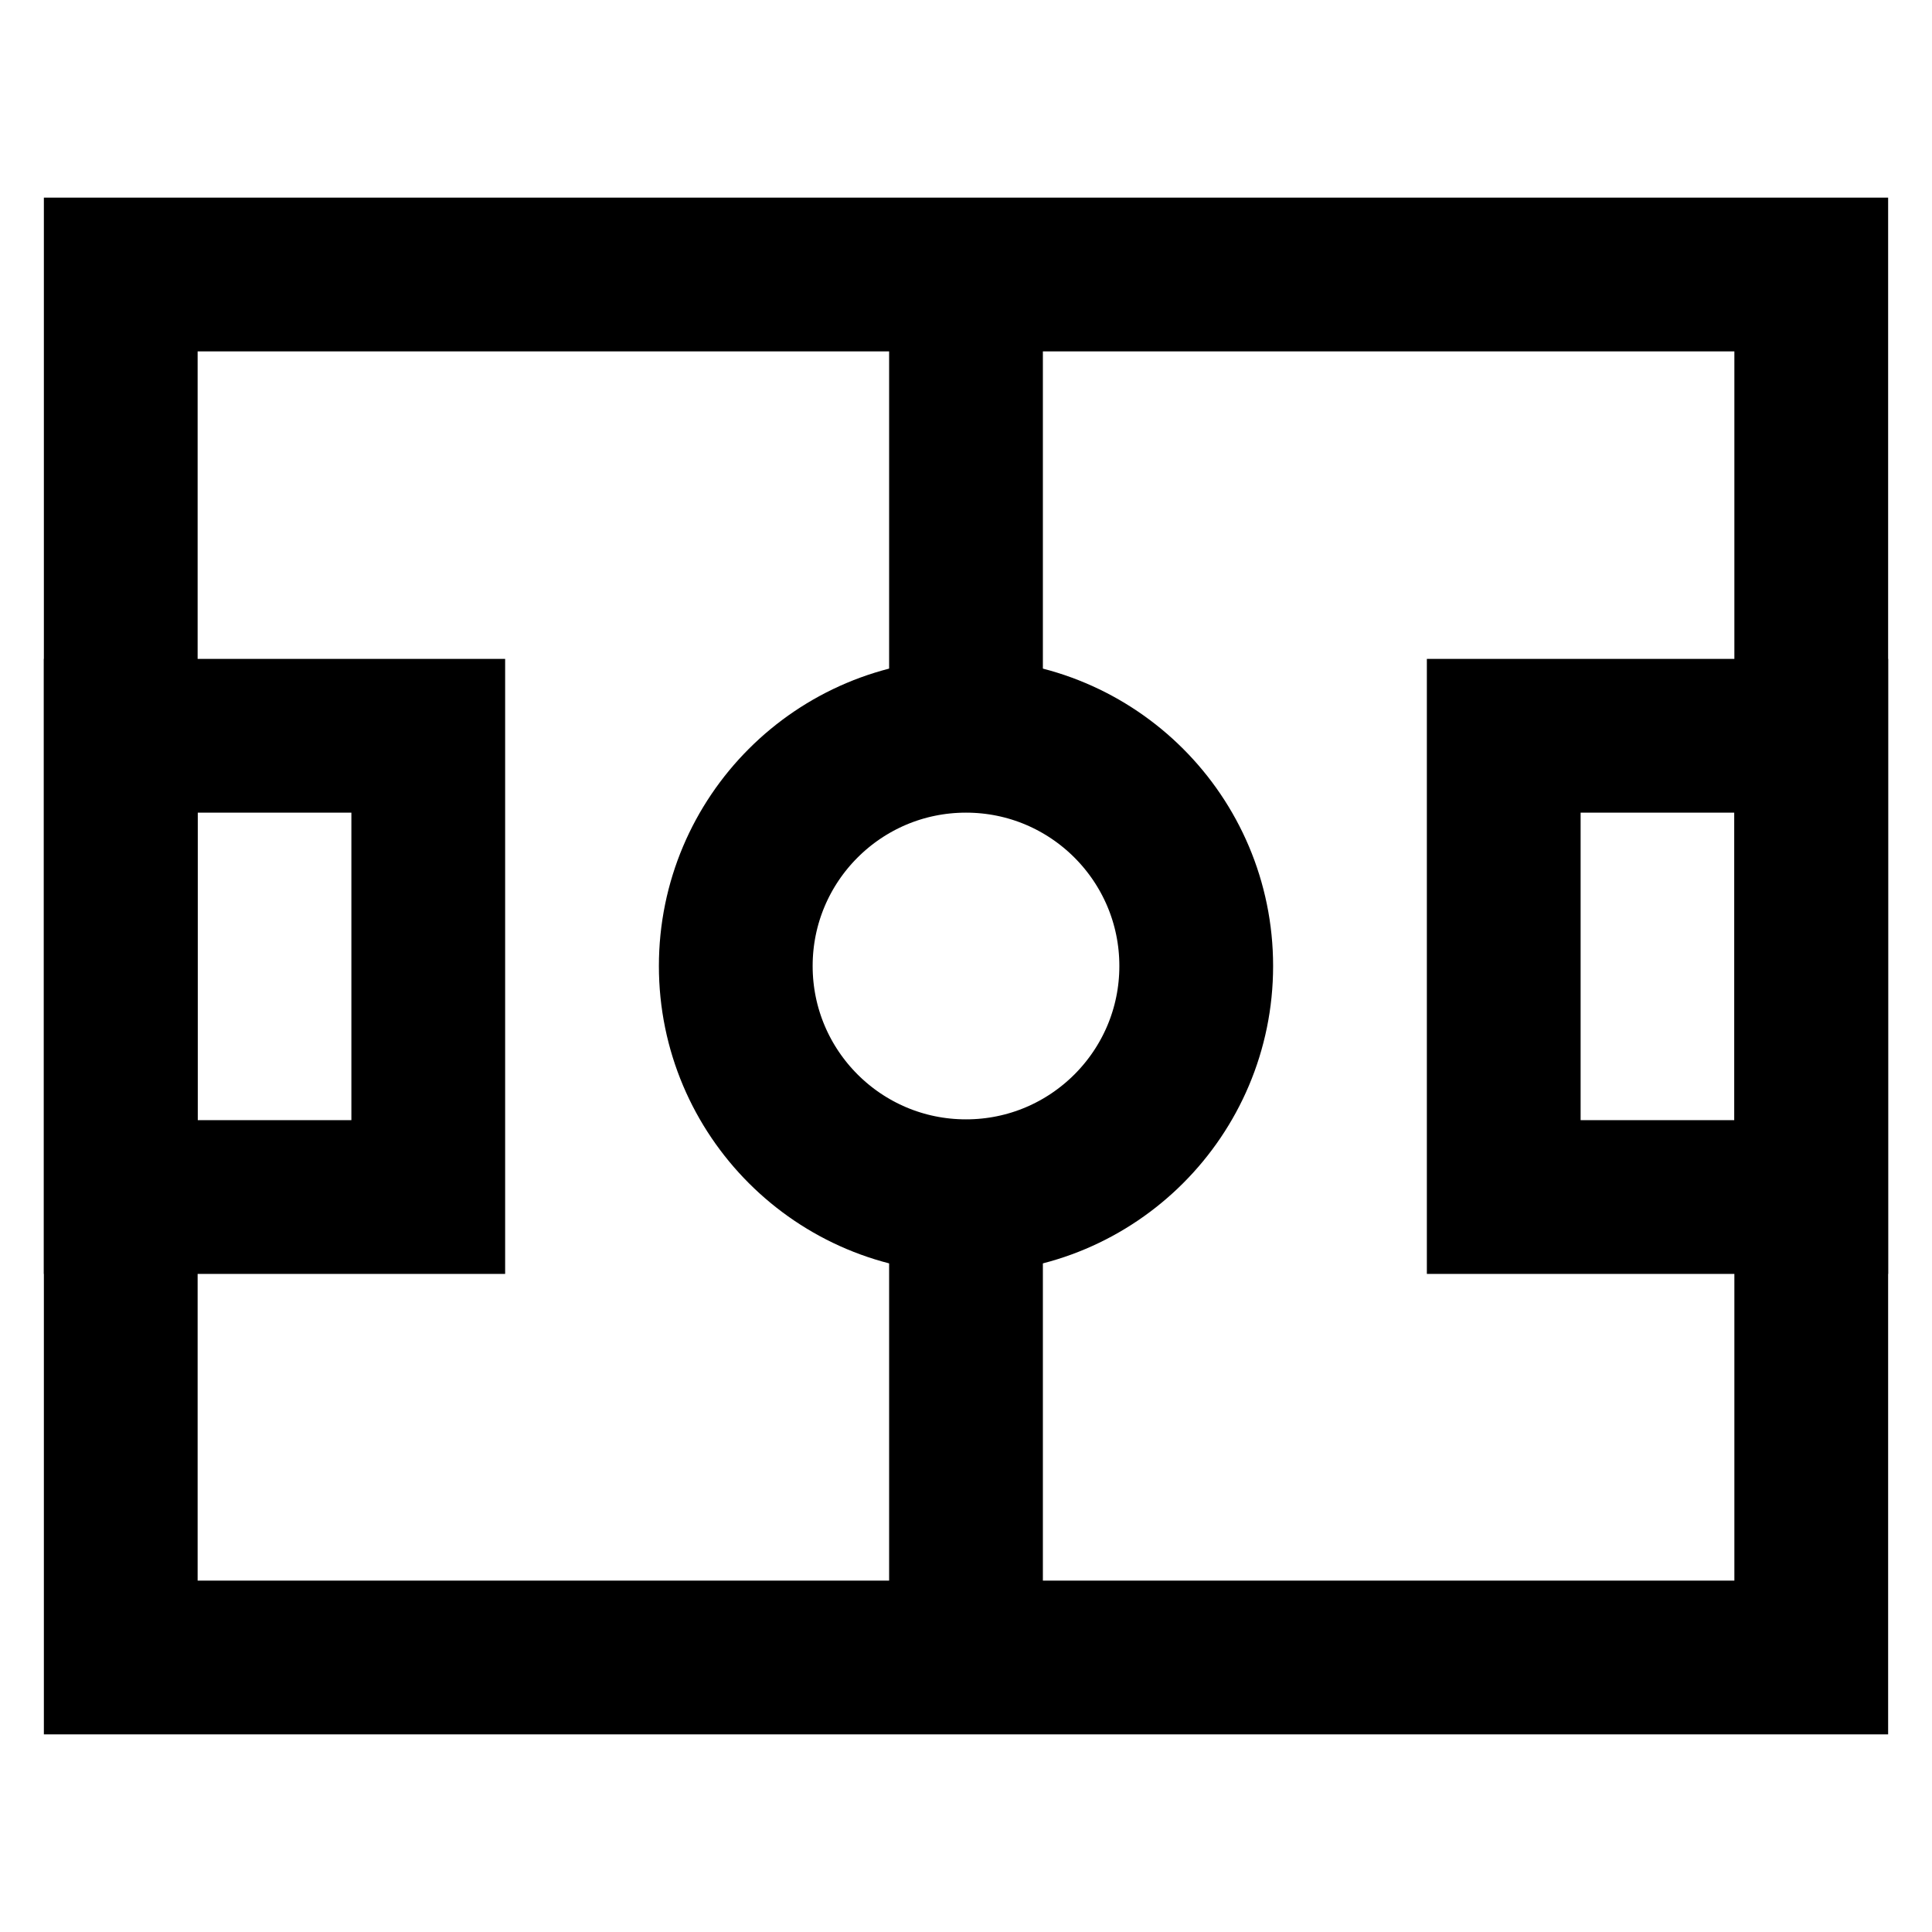
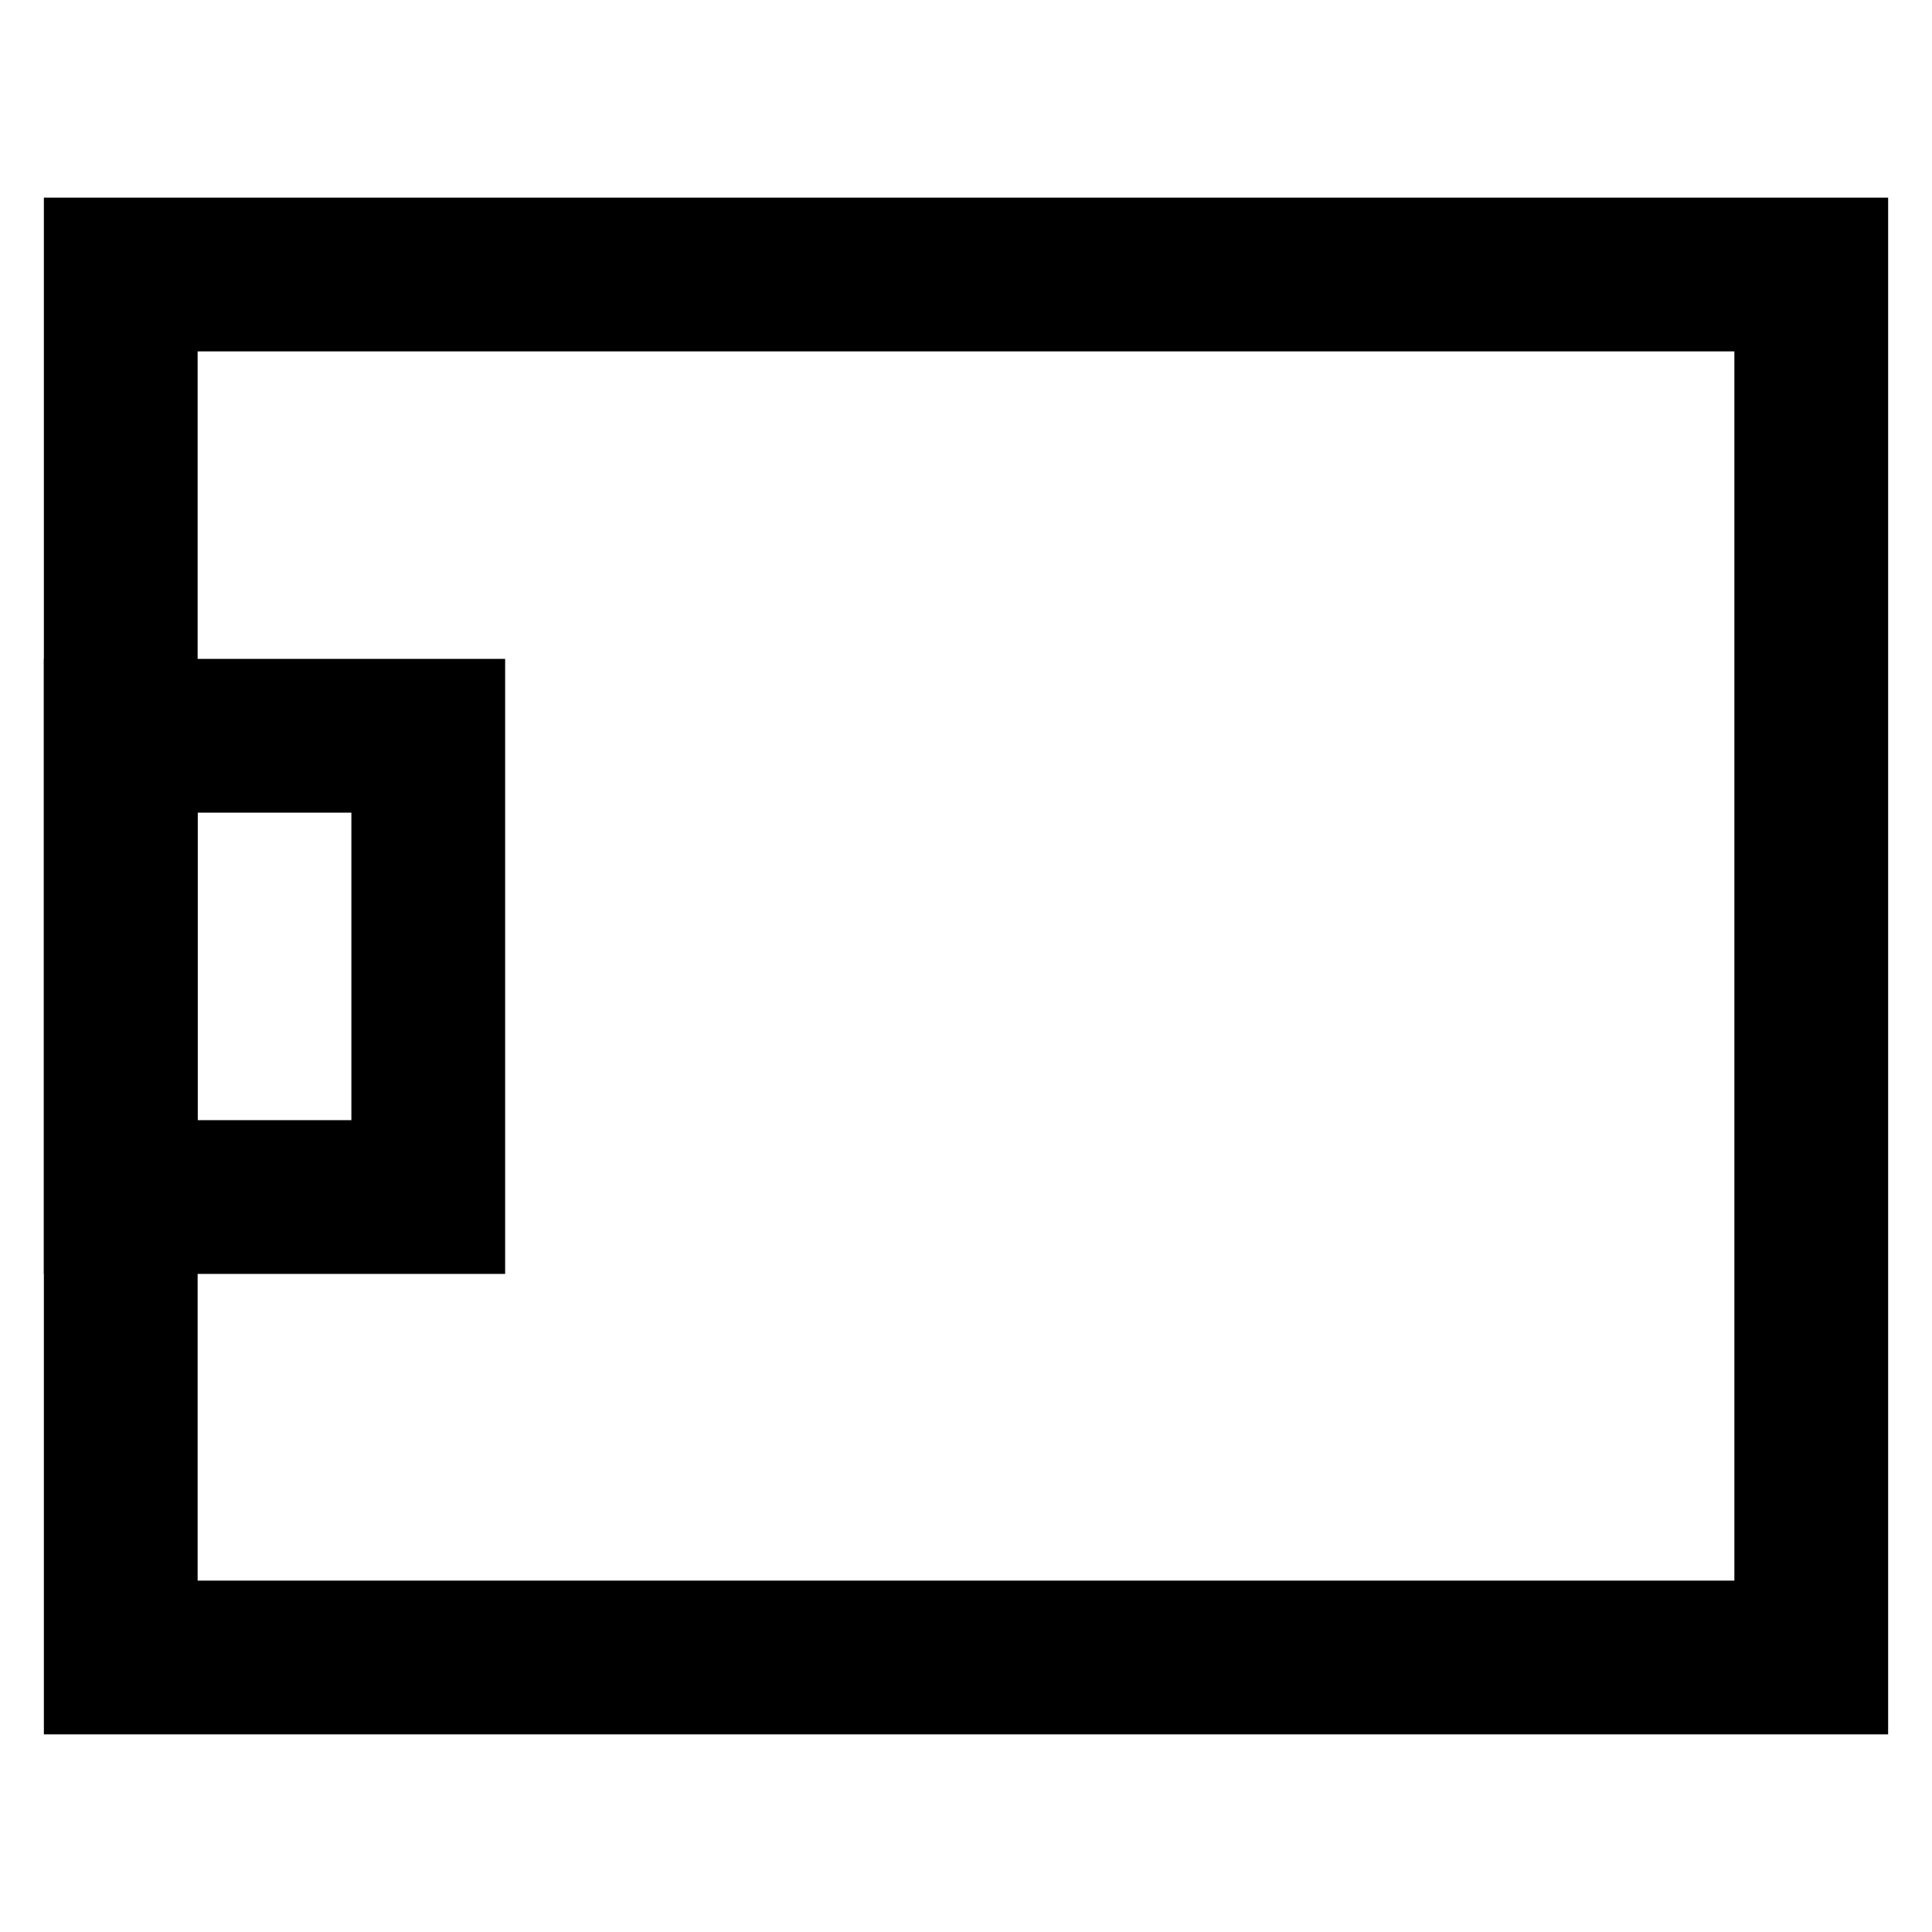
<svg xmlns="http://www.w3.org/2000/svg" id="Layer_1" data-name="Layer 1" viewBox="0 0 24 24">
  <defs>
    <style>.cls-1{fill:none;stroke:#000;stroke-miterlimit:10;stroke-width:1.91px;}</style>
  </defs>
  <rect class="cls-1" x="1.5" y="3.41" width="21" height="17.18" />
-   <rect class="cls-1" x="18.68" y="9.14" width="3.82" height="5.73" />
  <rect class="cls-1" x="1.5" y="9.14" width="3.82" height="5.73" />
-   <circle class="cls-1" cx="12" cy="12" r="2.86" />
-   <line class="cls-1" x1="12" y1="3.41" x2="12" y2="9.14" />
-   <line class="cls-1" x1="12" y1="14.86" x2="12" y2="20.59" />
</svg>